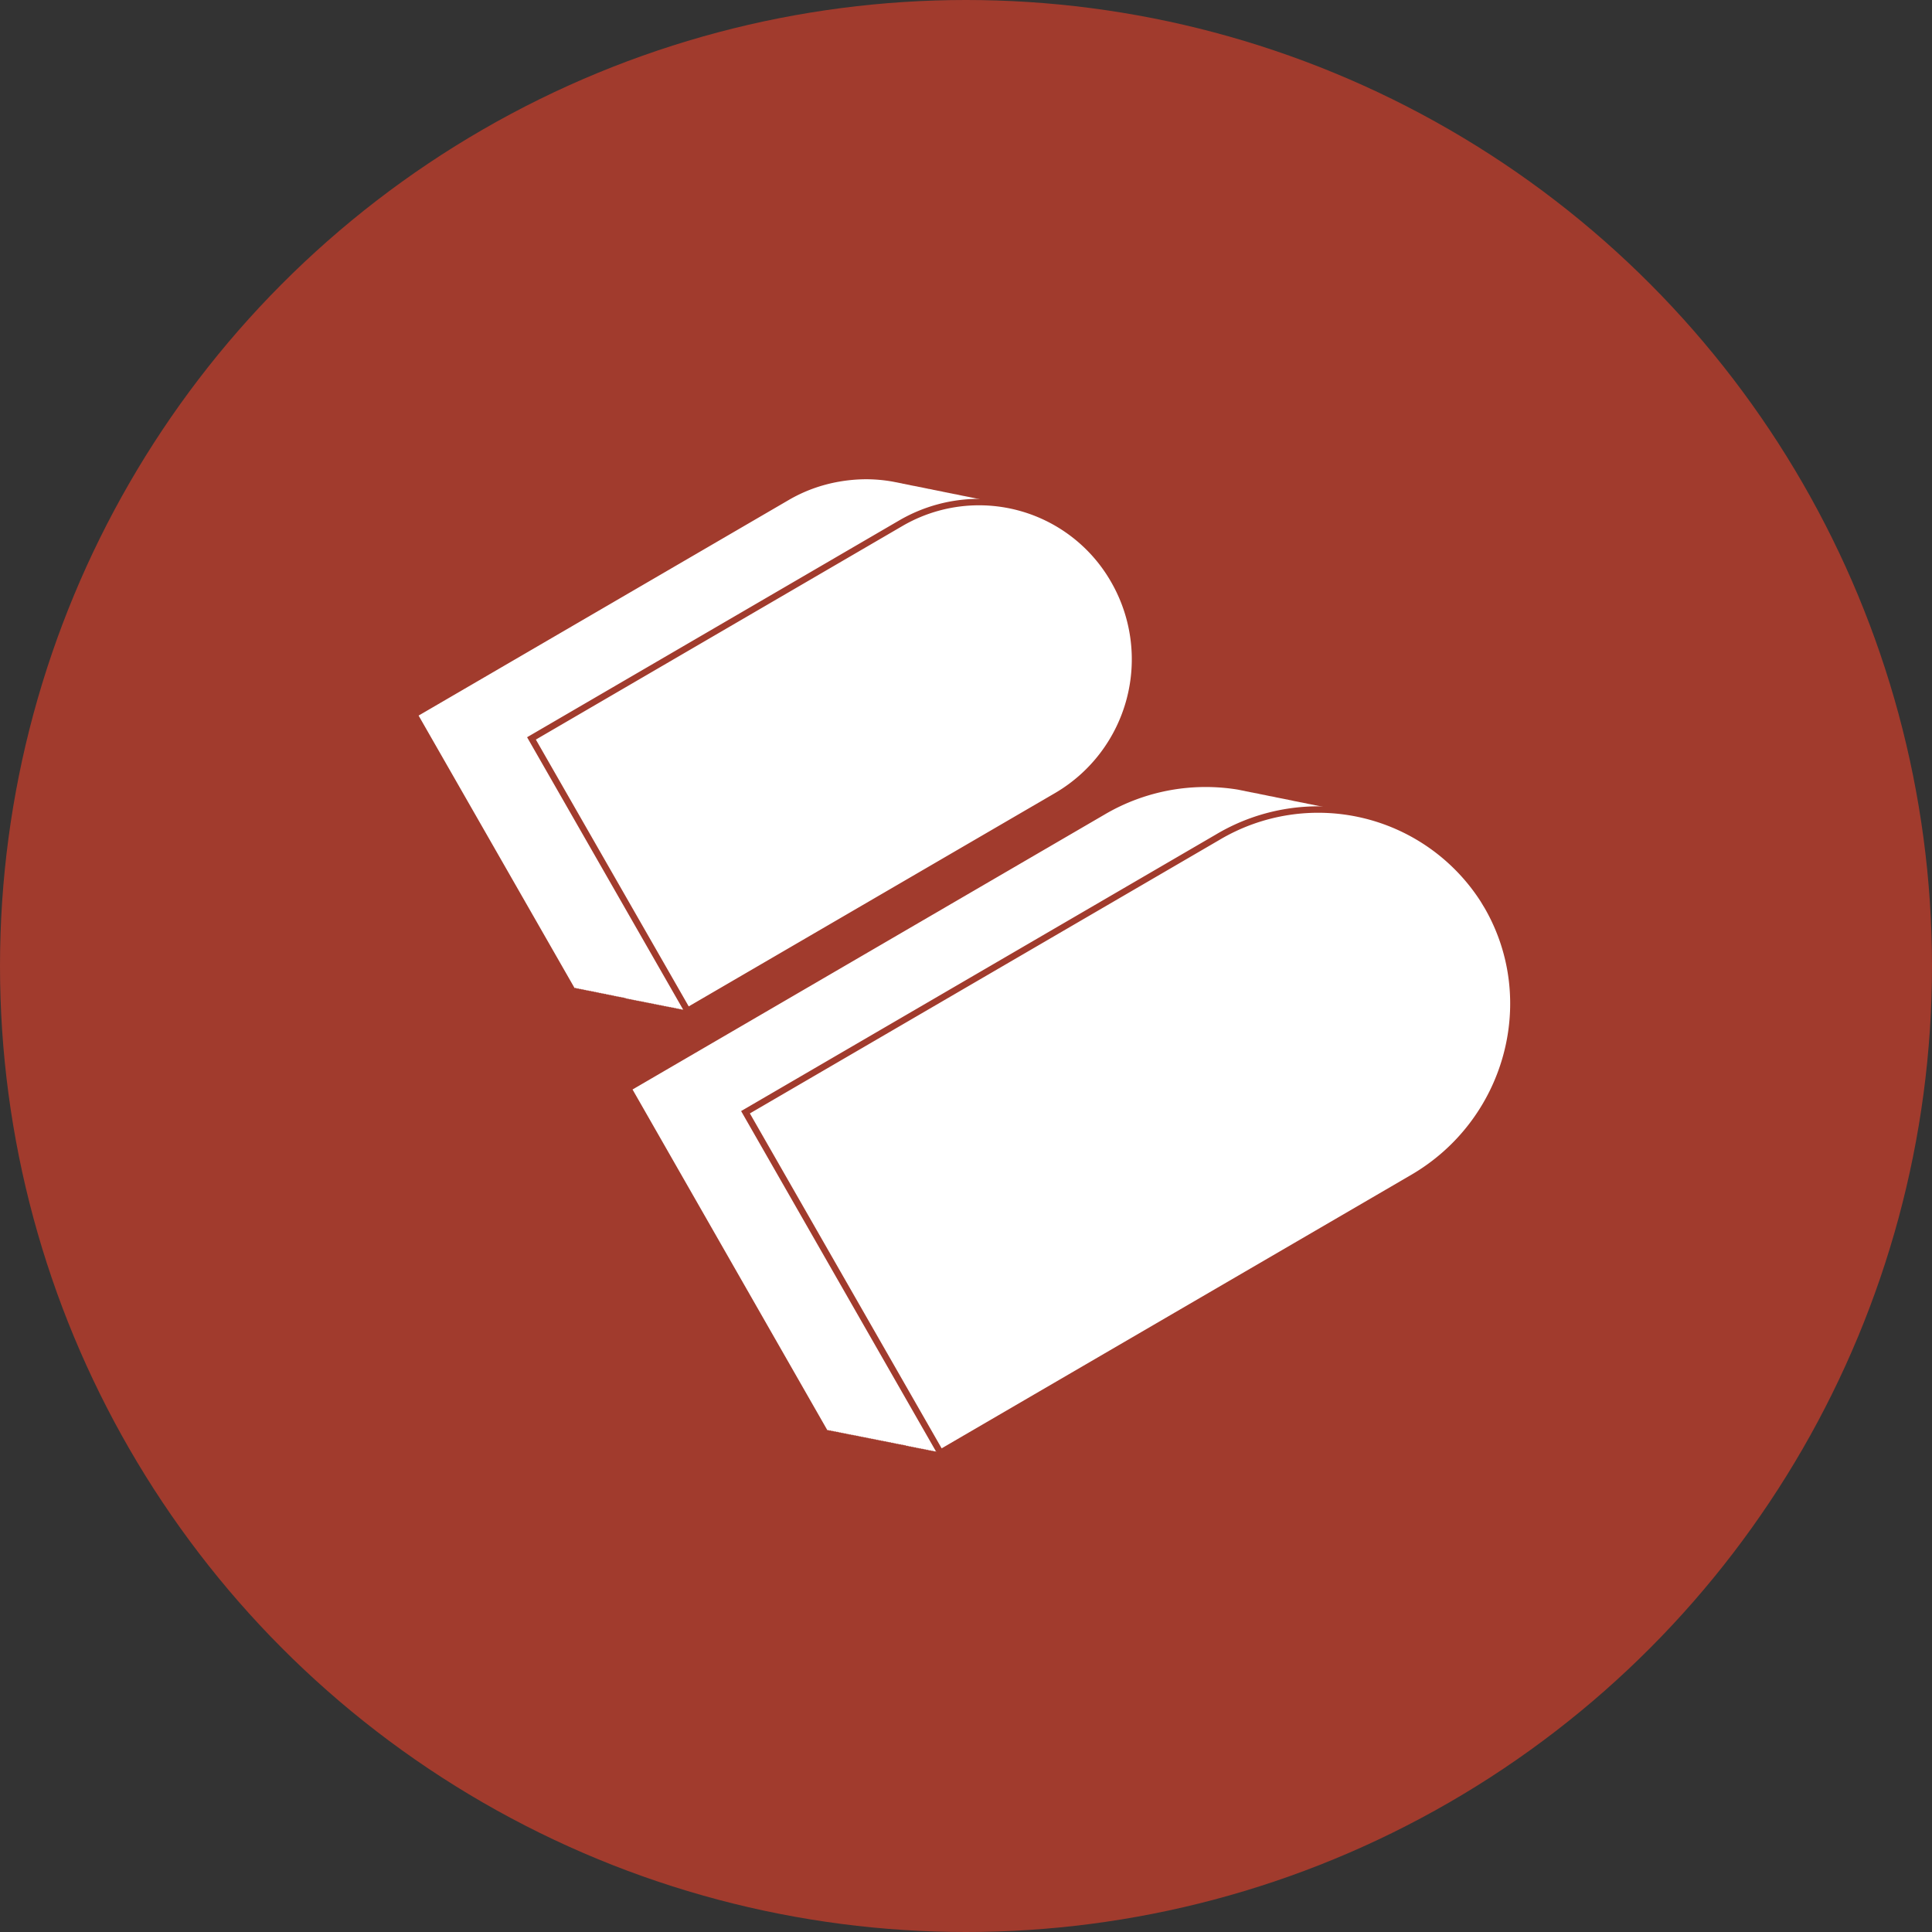
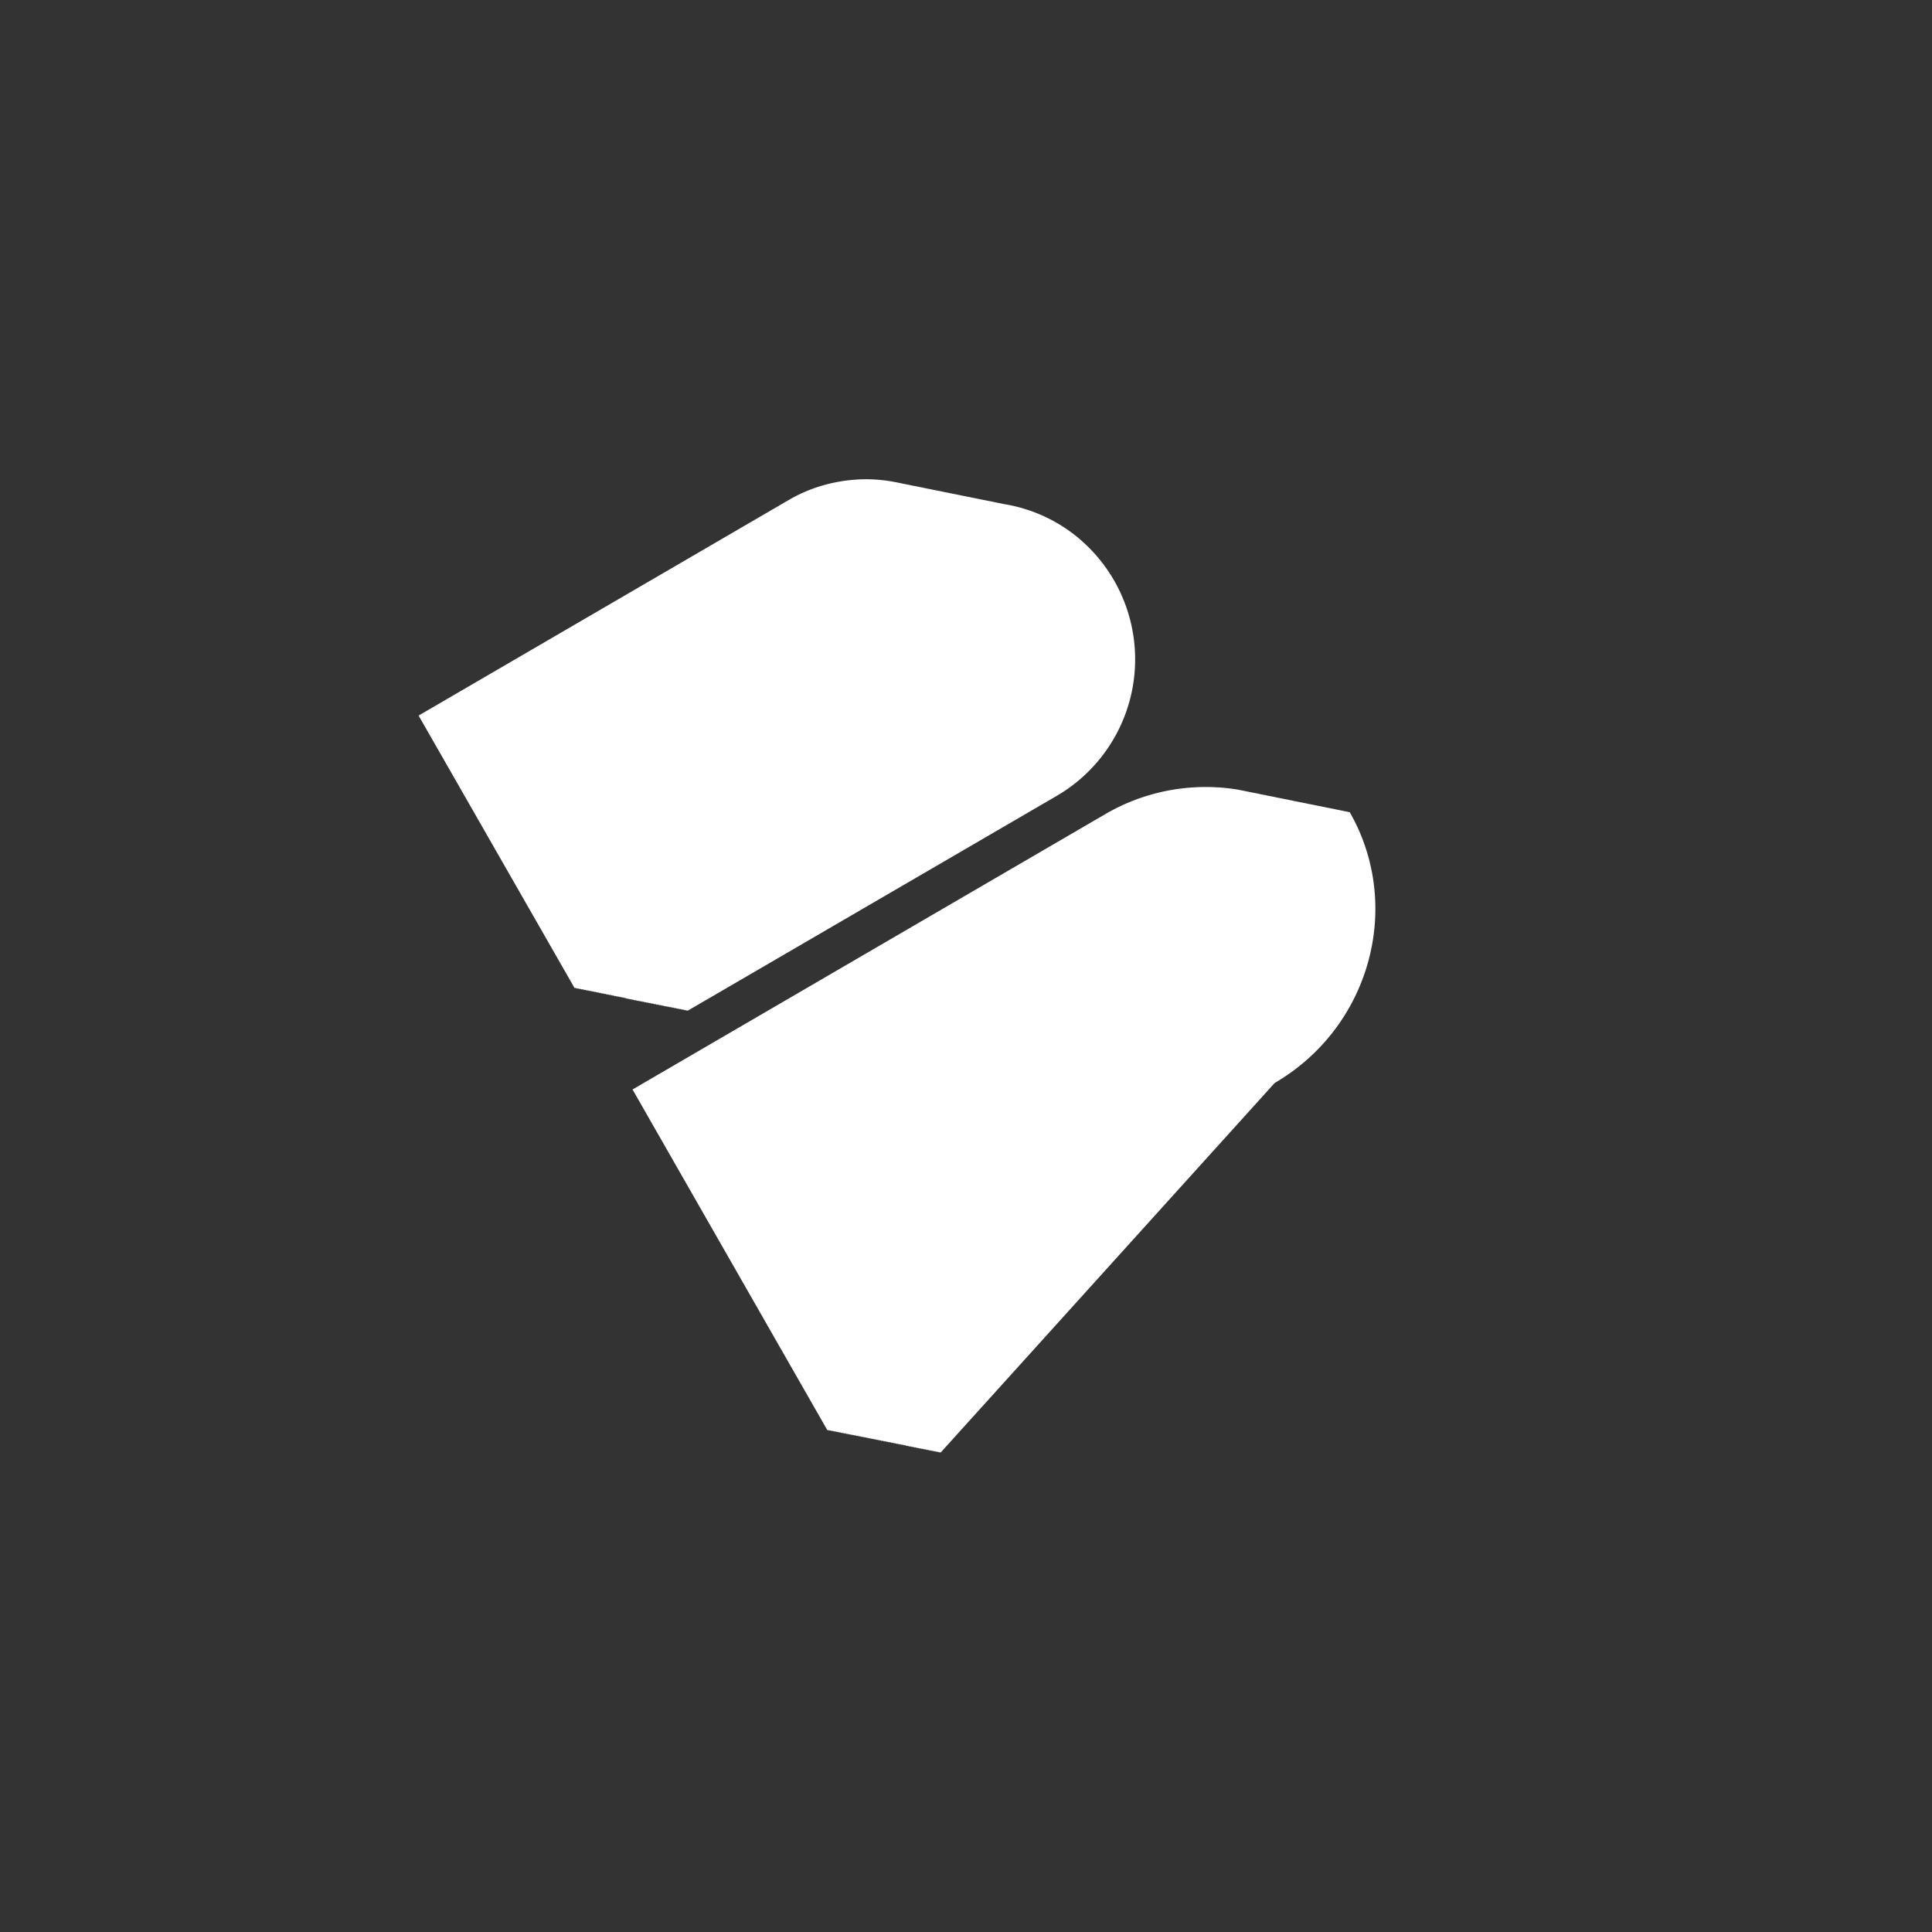
<svg xmlns="http://www.w3.org/2000/svg" viewBox="0 0 300 300" width="300" height="300">
  <rect x="0" y="0" width="300" height="300" fill="#333333" stroke="none" />
  <defs>
    <style>
      .a {
        fill: #a13b2d;
      }

      .b, .c {
        fill: #fff;
      }

      .c {
        stroke: #a13b2d;
        stroke-miterlimit: 10;
      }
    </style>
    <clipPath id="bz_circular_clip">
      <circle cx="150.0" cy="150.0" r="150.0" />
    </clipPath>
  </defs>
  <g clip-path="url(#bz_circular_clip)">
-     <rect class="a" width="300" height="300" />
    <g>
-       <path class="b" d="M171.537,126.471a30.737,30.737,0,0,1,4.838-2.306,30.952,30.952,0,0,1,15.84-1.552l.338.068.169.034.101.022.079.011.169.034.169.034.191.045.079.011.09.022.169.034a1.235,1.235,0,0,1,.18.034l.169.034.259.056.09.011.169.034.259.056.09.011.18.034.169.034.338.079c.068.011.124.022.18.034l.169.034a1.238,1.238,0,0,0,.18.034l.18.034.169.034.18.045.079.011.09.022.259.056.09.011.169.034.09.011.09.022a.893.893,0,0,1,.169.034l.27.056.079.022.169.034.18.034.169.034.169.034.18.034.169.034.18.034.169.034.169.034a1.133,1.133,0,0,0,.191.034l.169.034.169.045.27.045.079.022.169.034.18.045.169.034.18.034.079.011.09.022.18.034.169.034.259.056.09.011.169.034.18.034.079.022.09.011.18.034.169.045.259.056.09.011.169.034a.857.857,0,0,0,.18.034l.169.034a1.017,1.017,0,0,0,.18.034l.09.022.079.022.27.045.079.022.169.034a.855.855,0,0,1,.18.034l.18.034a.901.901,0,0,1,.169.034l.169.034.27.056.079.011.169.045c.056.011.113.022.18.034l.169.034a1.019,1.019,0,0,1,.18.034l.169.034.18.034.169.034a.855.855,0,0,0,.18.034l.169.034.169.045a.856.856,0,0,1,.18.034l.079.011.09.022.18.034.169.034.259.056.09.011.169.045.18.034.169.034.18.034.169.034.18.034a30.844,30.844,0,0,1,6.48,1.755,30.203,30.203,0,0,1,5.918,3.161,29.563,29.563,0,0,1,5.074,4.399,30.154,30.154,0,0,1,3.971,5.411l.63,1.159c7.436,14.434,2.115,32.501-12.296,40.894L146.034,225.583l-.056-.101-.113.068-.056-.101-.113.068-.068-.101-.113.056-.056-.09-.113.056-.068-.101-.113.068-.056-.101-.124.068-.056-.101-.113.068-.056-.101-.113.068-.056-.101-.124.068-.056-.101-.113.068-.056-.101-.113.068-.068-.113-.113.079-.056-.113-.124.079-.056-.113-.113.068-.056-.101-.113.068-.056-.101-.124.068-.056-.101-.113.068-.056-.101-.113.068-.068-.101-.113.068-.068-.101-.113.068-.056-.101-.113.068-.056-.101-.113.056-.056-.101-.124.068-.056-.101-.113.068-.056-.101-.124.068-.056-.101-.113.068-.056-.113-.113.079-.068-.101-.113.068-.056-.101-.113.056-.068-.101-.113.068-.056-.101-.113.068L140.6,224.39l-.113.068-.068-.101-.113.067-.056-.101-.113.068-.068-.101-.113.068-.056-.101-.113.068-.068-.101-.113.068-.056-.101-.113.068-.056-.101-.124.068-.056-.101-.113.068-.056-.101-.124.056-.056-.101-.113.068-.056-.101-.124.068-.056-.101-.113.068-.056-.101-.113.056-.056-.101-.113.079-.068-.101-.113.068-.056-.101-.113.056-.068-.101-.113.068-.056-.101-.124.068-.056-.101-.113.068-.056-.101-.113.068-.056-.101-.124.068-.056-.101-.113.068-.056-.101-.124.056-.056-.09-.113.068-.056-.113-.124.079-.056-.113-.113.079-.056-.113-.113.068-.056-.101-.124.068-.056-.101-.113.068-.068-.101-.113.068-.056-.101-.113.068-.056-.101-.113.068-.068-.101-.113.068-.056-.113-.113.068-.068-.101-.113.068-.056-.101-.113.068-.056-.101-.124.068-.056-.101-.113.068-.056-.101-.124.068-.056-.101-.113.068-.056-.113-.124.079-.056-.113-.113.068-.056-.101-.113.068-.056-.101-.113.068-.068-.101-.113.068-.068-.101-.113.068-.056-.101-.113.068-.056-.101-.124.068-.056-.101-.113.068-.056-.101-.124.068-.056-.101-.113.068-.056-.101-.113.056-.056-.101-.124.068-.056-.101-.113.068-.056-.101-.124.068-.056-.101-.113.068-.056-.101-.113.068-.056-.101-.124.068-.056-.101-.113.056-.056-.101-.113.068-.068-.101-.113.068-.068-.101-.113.068-.056-.101-.113.068-.056-.101-.113.068-.056-.101-.124.068-.056-.101-.113.056-.056-.09-.124.068-.056-.101-.113.068-.056-.101-.124.067L98.221,169.175Zm-49.151-48.78a23.51,23.51,0,0,1,3.803-1.8A24.045,24.045,0,0,1,130.25,74.8a24.846,24.846,0,0,1,4.185-.383,23.85,23.85,0,0,1,4.196.371l.169.034.18.034.169.034.09.011.09.022.169.034.18.034.079.022.09.011.169.034.169.045.27.045.09.022.338.068.18.034a.901.901,0,0,0,.169.034l.169.045.18.034.169.034.18.034.09.011.09.022.259.045.079.022.169.034a1.25,1.25,0,0,0,.18.034l.18.034.169.034.169.034.18.045a.901.901,0,0,1,.169.034l.18.034.169.034.169.045a.99.99,0,0,1,.18.022l.18.034.259.056.079.022.18.034.18.034.169.034.169.034.09.022.09.011.169.034.169.034.18.034.169.045.18.034.169.034.09.022.09.011.247.056.101.011.169.045a1.25,1.25,0,0,1,.18.034l.079.011.09.022.338.068.18.034.09.011.09.022.169.034.169.034.18.045a.9.9,0,0,1,.169.034l.169.034.169.034.191.034.169.034.18.034.079.022.09.011.169.034.169.034.191.045a.894.894,0,0,1,.169.034l.259.045.079.022.18.034.169.034.09.022.09.011.169.034.169.045.18.034a.894.894,0,0,1,.169.034l.18.034.169.034a.901.901,0,0,1,.169.034c.068.011.124.022.191.034l.079.022.09.011.259.056.09.011.169.034.18.045a.9.9,0,0,1,.169.034l.169.034.169.034a1.238,1.238,0,0,0,.18.034l.18.034.079.022.09.011.169.034.09.022.09.022.169.034.169.034.18.034a24.15,24.15,0,0,1,9.844,4.016,24.549,24.549,0,0,1-1.699,41.242L106.76,156.958l-.056-.09-.113.068-.056-.101-.124.068-.056-.101-.113.068-.056-.101-.113.056-.056-.101-.124.067-.056-.09-.113.056-.068-.101-.113.068-.056-.101-.113.068-.068-.101-.113.068-.056-.101-.113.068-.056-.101-.124.056-.056-.101-.113.068-.056-.101-.113.068-.056-.101-.124.068-.056-.101-.113.068-.056-.101-.124.068-.056-.101-.113.068-.056-.101-.113.068-.068-.101-.113.068-.056-.101-.113.068-.056-.101-.124.068-.056-.113-.113.079-.068-.113-.113.068-.056-.101-.113.068-.056-.101-.124.068-.056-.101-.113.068-.056-.101-.124.067-.056-.101-.113.056-.056-.09-.113.068-.056-.101-.124.068-.056-.113-.113.068-.056-.101-.124.068-.056-.101-.113.068-.056-.101-.113.068-.056-.101-.124.068-.056-.101-.113.068-.056-.113-.124.079-.056-.101-.113.068-.068-.113-.113.068-.056-.101-.113.068-.056-.101-.113.068-.056-.101-.124.068-.056-.101-.113.068-.056-.101-.124.068-.056-.101-.124.068-.056-.101-.113.068-.056-.101-.113.056-.056-.09-.113.068-.056-.101-.124.068-.056-.113-.113.068-.068-.101-.113.068-.056-.101-.113.068-.056-.101-.124.068-.056-.101-.113.056-.056-.101-.113.068-.068-.101L97.04,155l-.056-.09-.113.056-.056-.101-.124.068-.056-.101-.113.068-.056-.101-.124.068-.056-.101-.113.068-.056-.101-.124.068-.056-.101-.113.068-.056-.101-.113.068-.056-.101-.113.068-.068-.101-.113.056L95.24,154.55l-.113.079-.056-.113-.113.068-.056-.101-.124.068-.056-.101-.113.068-.056-.101-.113.068-.056-.101-.124.068-.056-.101-.113.056-.056-.101-.124.068-.056-.101-.113.068-.068-.101-.113.068-.056-.101-.113.068-.056-.101-.113.068-.056-.101-.124.068L92.99,154.1l-.113.068-.068-.101-.113.068-.056-.113-.113.079-.068-.113-.113.079-.056-.113-.113.068-.056-.101-.113.067-.068-.101-.113.068-.056-.101-.113.068-.056-.101-.124.068-.056-.101-.113.068-.056-.101-.124.068-.056-.101-.113.068-.056-.101-.124.056-.056-.101-.113.068-.056-.101-.113.068-.056-.101-.124.067-.056-.101-.113.068-.068-.101-.113.068-.056-.113-.113.079-.056-.101-.124.068-.056-.113-.113.068-.056-.101-.113.068L65,111.114Z" />
-       <path class="c" d="M230.33,139.701l.686,1.136c8.359,14.602,3.139,33.435-11.677,42.052L146.034,225.583,115.76,172.708l73.316-42.705a30.496,30.496,0,0,1,41.254,9.697ZM173,90.178a24.555,24.555,0,0,1-8.865,33.367L106.76,156.958l-24.233-42.3,57.386-33.435A24.119,24.119,0,0,1,173,90.178Z" />
+       <path class="b" d="M171.537,126.471a30.737,30.737,0,0,1,4.838-2.306,30.952,30.952,0,0,1,15.84-1.552l.338.068.169.034.101.022.079.011.169.034.169.034.191.045.079.011.09.022.169.034a1.235,1.235,0,0,1,.18.034l.169.034.259.056.09.011.169.034.259.056.09.011.18.034.169.034.338.079c.068.011.124.022.18.034l.169.034a1.238,1.238,0,0,0,.18.034l.18.034.169.034.18.045.079.011.09.022.259.056.09.011.169.034.09.011.09.022a.893.893,0,0,1,.169.034l.27.056.079.022.169.034.18.034.169.034.169.034.18.034.169.034.18.034.169.034.169.034a1.133,1.133,0,0,0,.191.034l.169.034.169.045.27.045.079.022.169.034.18.045.169.034.18.034.079.011.09.022.18.034.169.034.259.056.09.011.169.034.18.034.079.022.09.011.18.034.169.045.259.056.09.011.169.034a.857.857,0,0,0,.18.034l.169.034a1.017,1.017,0,0,0,.18.034l.09.022.079.022.27.045.079.022.169.034a.855.855,0,0,1,.18.034l.18.034a.901.901,0,0,1,.169.034l.169.034.27.056.079.011.169.045c.056.011.113.022.18.034l.169.034a1.019,1.019,0,0,1,.18.034l.169.034.18.034.169.034a.855.855,0,0,0,.18.034l.169.034.169.045a.856.856,0,0,1,.18.034l.079.011.09.022.18.034.169.034.259.056.09.011.169.045.18.034.169.034.18.034.169.034.18.034l.63,1.159c7.436,14.434,2.115,32.501-12.296,40.894L146.034,225.583l-.056-.101-.113.068-.056-.101-.113.068-.068-.101-.113.056-.056-.09-.113.056-.068-.101-.113.068-.056-.101-.124.068-.056-.101-.113.068-.056-.101-.113.068-.056-.101-.124.068-.056-.101-.113.068-.056-.101-.113.068-.068-.113-.113.079-.056-.113-.124.079-.056-.113-.113.068-.056-.101-.113.068-.056-.101-.124.068-.056-.101-.113.068-.056-.101-.113.068-.068-.101-.113.068-.068-.101-.113.068-.056-.101-.113.068-.056-.101-.113.056-.056-.101-.124.068-.056-.101-.113.068-.056-.101-.124.068-.056-.101-.113.068-.056-.113-.113.079-.068-.101-.113.068-.056-.101-.113.056-.068-.101-.113.068-.056-.101-.113.068L140.6,224.39l-.113.068-.068-.101-.113.067-.056-.101-.113.068-.068-.101-.113.068-.056-.101-.113.068-.068-.101-.113.068-.056-.101-.113.068-.056-.101-.124.068-.056-.101-.113.068-.056-.101-.124.056-.056-.101-.113.068-.056-.101-.124.068-.056-.101-.113.068-.056-.101-.113.056-.056-.101-.113.079-.068-.101-.113.068-.056-.101-.113.056-.068-.101-.113.068-.056-.101-.124.068-.056-.101-.113.068-.056-.101-.113.068-.056-.101-.124.068-.056-.101-.113.068-.056-.101-.124.056-.056-.09-.113.068-.056-.113-.124.079-.056-.113-.113.079-.056-.113-.113.068-.056-.101-.124.068-.056-.101-.113.068-.068-.101-.113.068-.056-.101-.113.068-.056-.101-.113.068-.068-.101-.113.068-.056-.113-.113.068-.068-.101-.113.068-.056-.101-.113.068-.056-.101-.124.068-.056-.101-.113.068-.056-.101-.124.068-.056-.101-.113.068-.056-.113-.124.079-.056-.113-.113.068-.056-.101-.113.068-.056-.101-.113.068-.068-.101-.113.068-.068-.101-.113.068-.056-.101-.113.068-.056-.101-.124.068-.056-.101-.113.068-.056-.101-.124.068-.056-.101-.113.068-.056-.101-.113.056-.056-.101-.124.068-.056-.101-.113.068-.056-.101-.124.068-.056-.101-.113.068-.056-.101-.113.068-.056-.101-.124.068-.056-.101-.113.056-.056-.101-.113.068-.068-.101-.113.068-.068-.101-.113.068-.056-.101-.113.068-.056-.101-.113.068-.056-.101-.124.068-.056-.101-.113.056-.056-.09-.124.068-.056-.101-.113.068-.056-.101-.124.067L98.221,169.175Zm-49.151-48.78a23.51,23.51,0,0,1,3.803-1.8A24.045,24.045,0,0,1,130.25,74.8a24.846,24.846,0,0,1,4.185-.383,23.85,23.85,0,0,1,4.196.371l.169.034.18.034.169.034.09.011.09.022.169.034.18.034.079.022.09.011.169.034.169.045.27.045.09.022.338.068.18.034a.901.901,0,0,0,.169.034l.169.045.18.034.169.034.18.034.09.011.09.022.259.045.079.022.169.034a1.25,1.25,0,0,0,.18.034l.18.034.169.034.169.034.18.045a.901.901,0,0,1,.169.034l.18.034.169.034.169.045a.99.99,0,0,1,.18.022l.18.034.259.056.079.022.18.034.18.034.169.034.169.034.09.022.09.011.169.034.169.034.18.034.169.045.18.034.169.034.09.022.09.011.247.056.101.011.169.045a1.25,1.25,0,0,1,.18.034l.079.011.09.022.338.068.18.034.09.011.09.022.169.034.169.034.18.045a.9.9,0,0,1,.169.034l.169.034.169.034.191.034.169.034.18.034.079.022.09.011.169.034.169.034.191.045a.894.894,0,0,1,.169.034l.259.045.079.022.18.034.169.034.09.022.09.011.169.034.169.045.18.034a.894.894,0,0,1,.169.034l.18.034.169.034a.901.901,0,0,1,.169.034c.068.011.124.022.191.034l.079.022.09.011.259.056.09.011.169.034.18.045a.9.9,0,0,1,.169.034l.169.034.169.034a1.238,1.238,0,0,0,.18.034l.18.034.079.022.09.011.169.034.09.022.09.022.169.034.169.034.18.034a24.15,24.15,0,0,1,9.844,4.016,24.549,24.549,0,0,1-1.699,41.242L106.76,156.958l-.056-.09-.113.068-.056-.101-.124.068-.056-.101-.113.068-.056-.101-.113.056-.056-.101-.124.067-.056-.09-.113.056-.068-.101-.113.068-.056-.101-.113.068-.068-.101-.113.068-.056-.101-.113.068-.056-.101-.124.056-.056-.101-.113.068-.056-.101-.113.068-.056-.101-.124.068-.056-.101-.113.068-.056-.101-.124.068-.056-.101-.113.068-.056-.101-.113.068-.068-.101-.113.068-.056-.101-.113.068-.056-.101-.124.068-.056-.113-.113.079-.068-.113-.113.068-.056-.101-.113.068-.056-.101-.124.068-.056-.101-.113.068-.056-.101-.124.067-.056-.101-.113.056-.056-.09-.113.068-.056-.101-.124.068-.056-.113-.113.068-.056-.101-.124.068-.056-.101-.113.068-.056-.101-.113.068-.056-.101-.124.068-.056-.101-.113.068-.056-.113-.124.079-.056-.101-.113.068-.068-.113-.113.068-.056-.101-.113.068-.056-.101-.113.068-.056-.101-.124.068-.056-.101-.113.068-.056-.101-.124.068-.056-.101-.124.068-.056-.101-.113.068-.056-.101-.113.056-.056-.09-.113.068-.056-.101-.124.068-.056-.113-.113.068-.068-.101-.113.068-.056-.101-.113.068-.056-.101-.124.068-.056-.101-.113.056-.056-.101-.113.068-.068-.101L97.04,155l-.056-.09-.113.056-.056-.101-.124.068-.056-.101-.113.068-.056-.101-.124.068-.056-.101-.113.068-.056-.101-.124.068-.056-.101-.113.068-.056-.101-.113.068-.056-.101-.113.068-.068-.101-.113.056L95.24,154.55l-.113.079-.056-.113-.113.068-.056-.101-.124.068-.056-.101-.113.068-.056-.101-.113.068-.056-.101-.124.068-.056-.101-.113.056-.056-.101-.124.068-.056-.101-.113.068-.068-.101-.113.068-.056-.101-.113.068-.056-.101-.113.068-.056-.101-.124.068L92.99,154.1l-.113.068-.068-.101-.113.068-.056-.113-.113.079-.068-.113-.113.079-.056-.113-.113.068-.056-.101-.113.067-.068-.101-.113.068-.056-.101-.113.068-.056-.101-.124.068-.056-.101-.113.068-.056-.101-.124.068-.056-.101-.113.068-.056-.101-.124.056-.056-.101-.113.068-.056-.101-.113.068-.056-.101-.124.067-.056-.101-.113.068-.068-.101-.113.068-.056-.113-.113.079-.056-.101-.124.068-.056-.113-.113.068-.056-.101-.113.068L65,111.114Z" />
    </g>
  </g>
</svg>